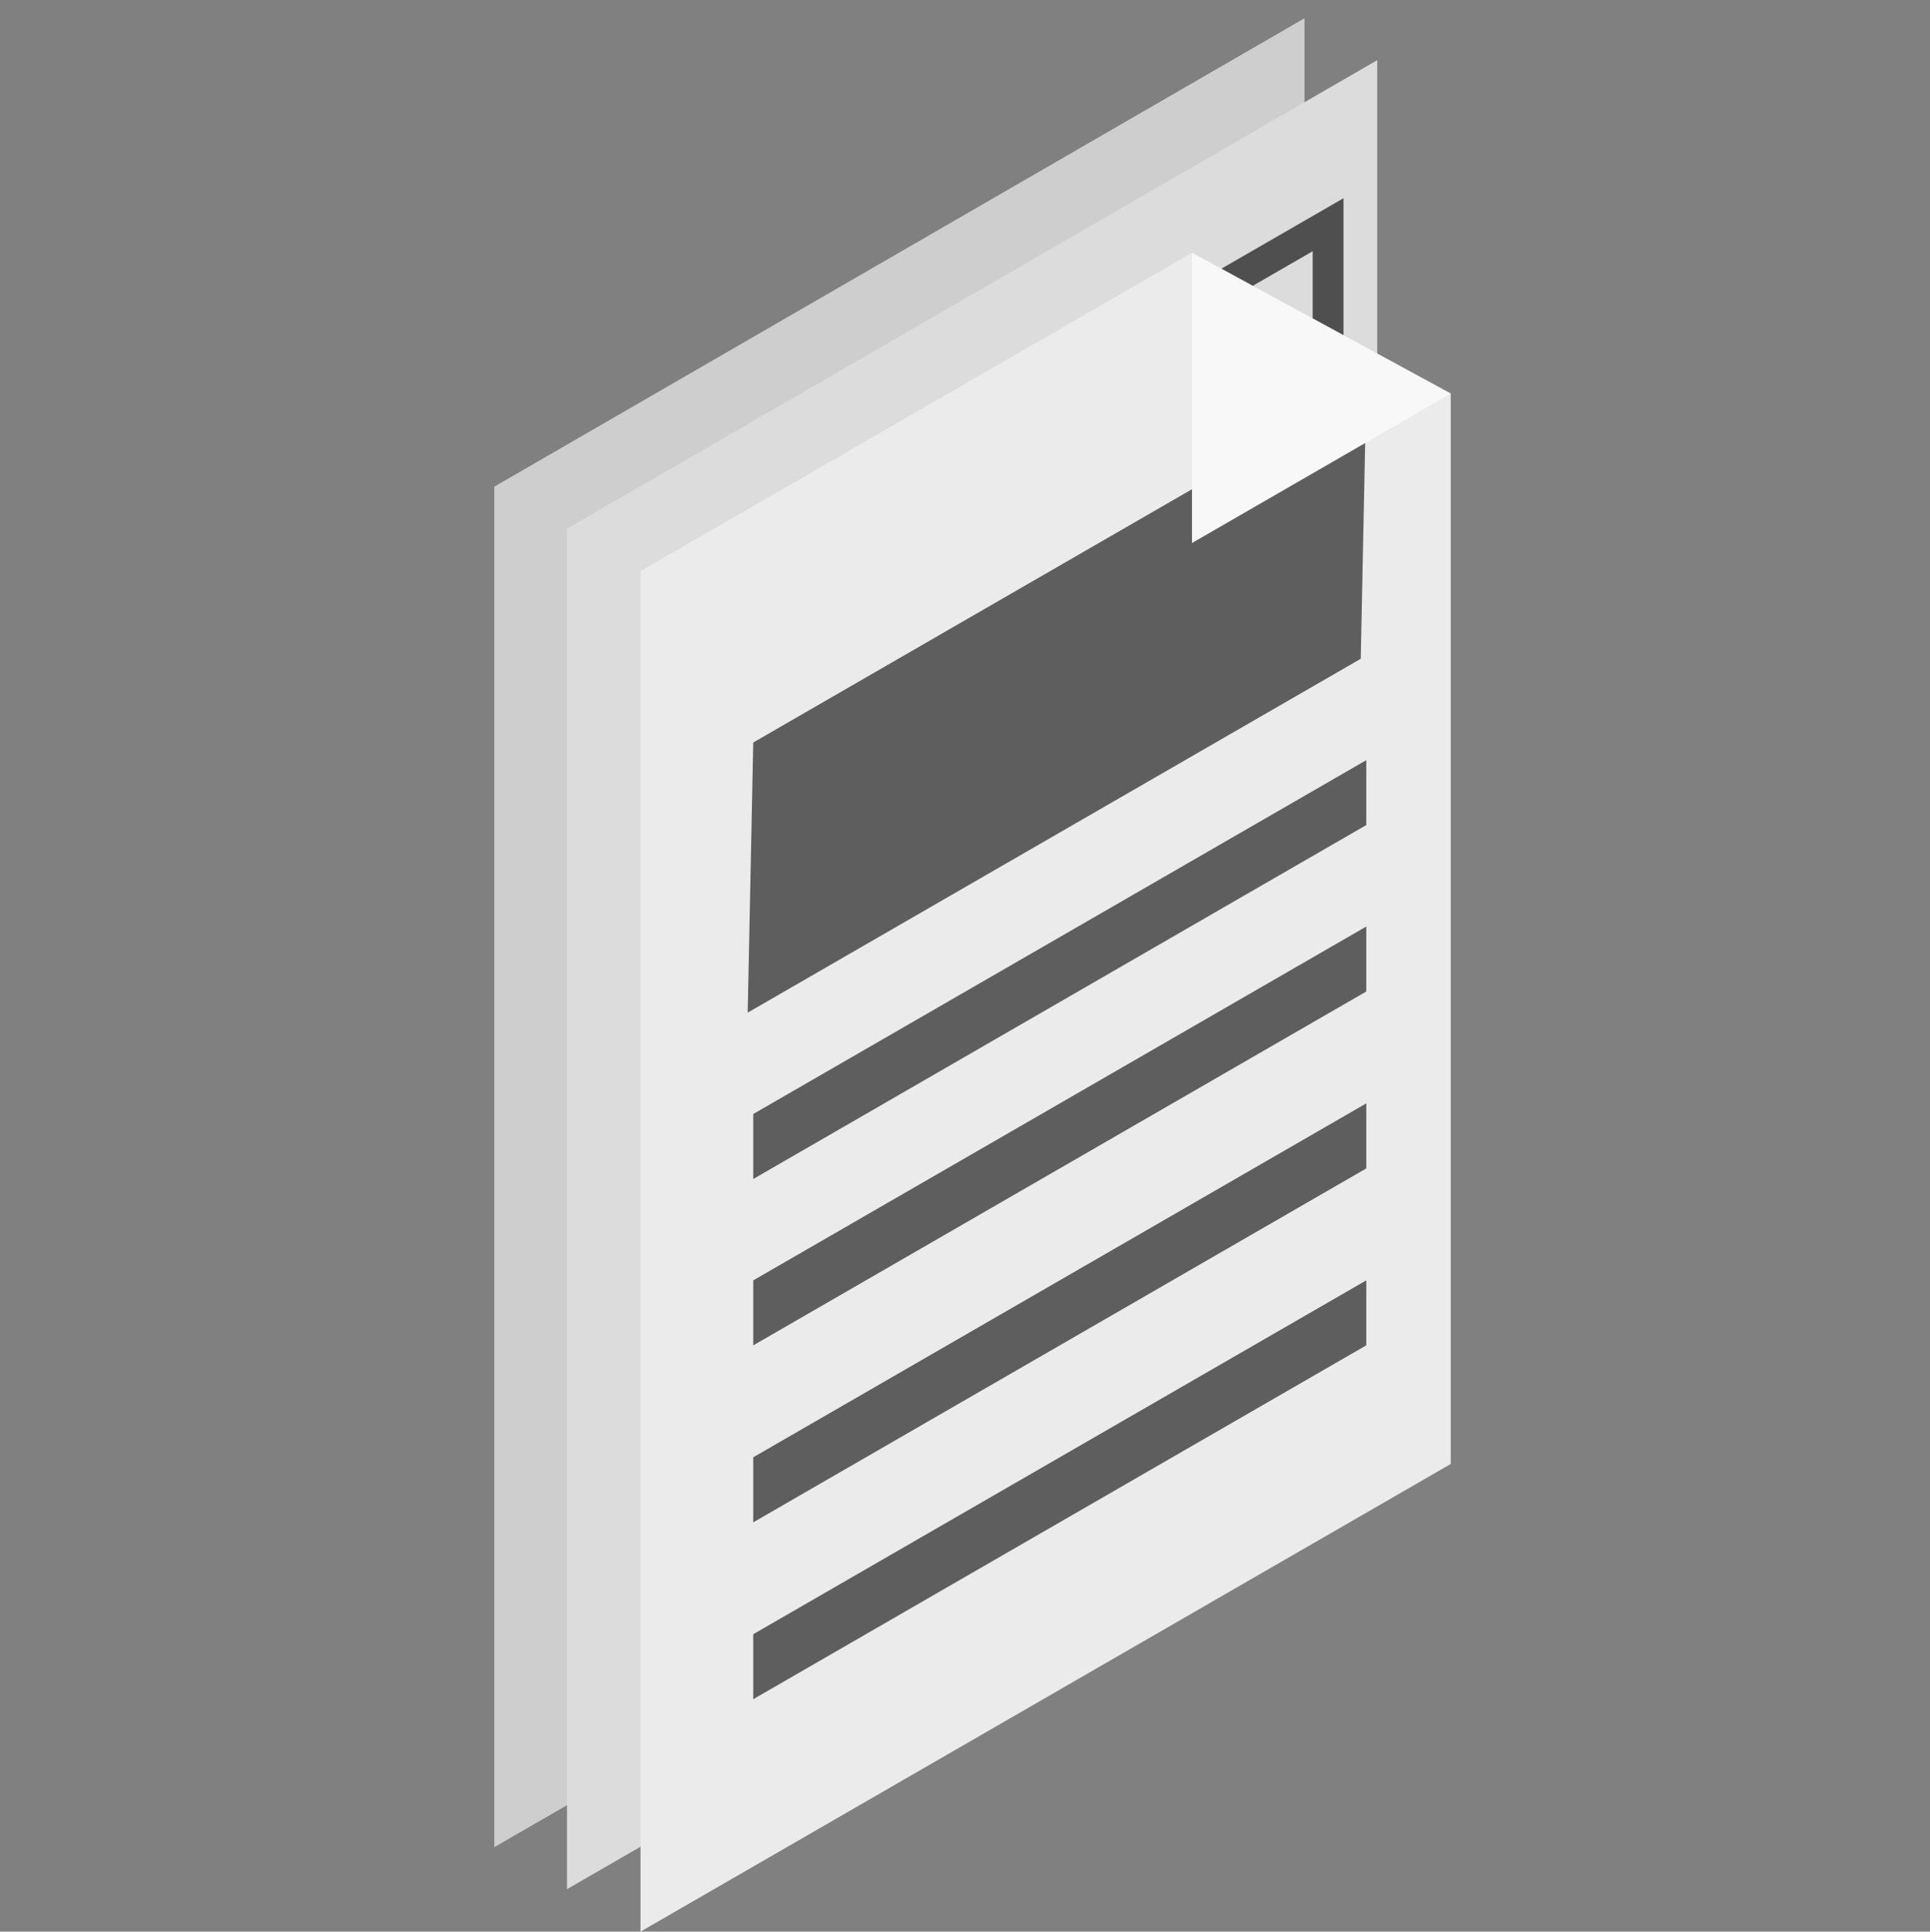
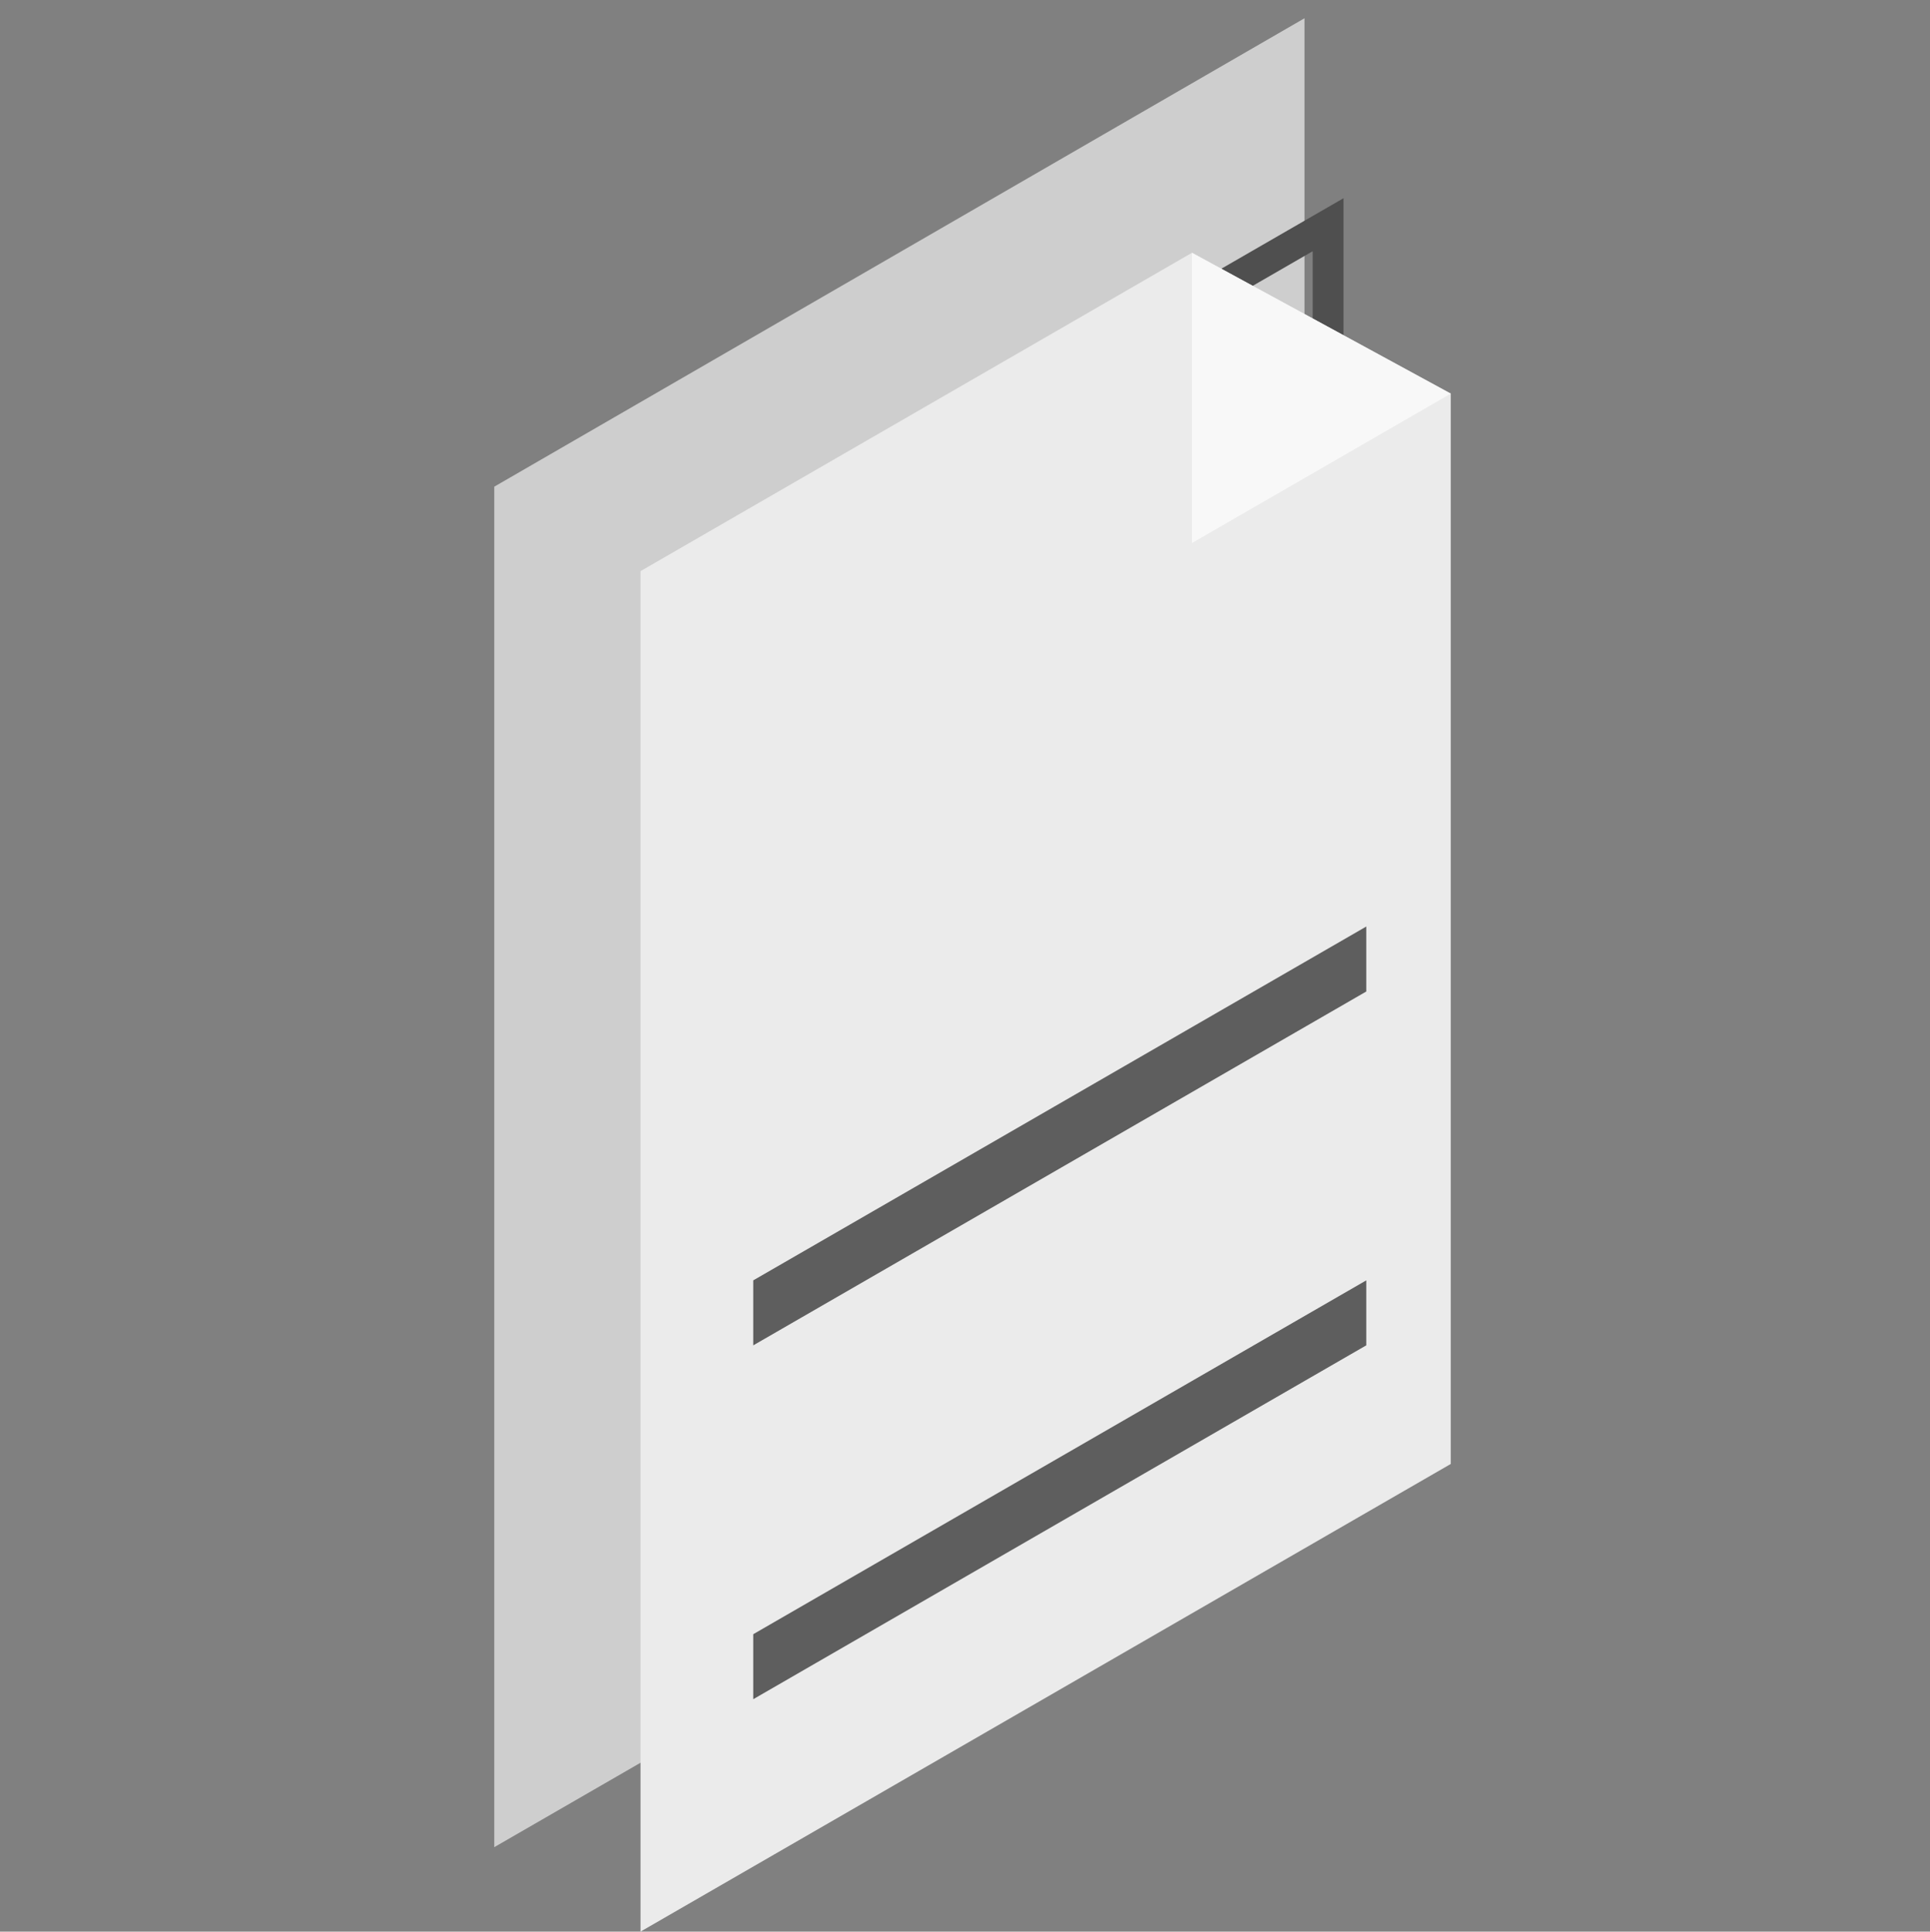
<svg xmlns="http://www.w3.org/2000/svg" width="82" height="82.083" viewBox="0 0 82 82.083">
  <rect x="0" y="0" width="82" height="82.083" fill="#808080" stroke="none" />
  <g id="グループ_6087" data-name="グループ 6087" transform="translate(1784 2090)">
    <rect id="長方形_5169" data-name="長方形 5169" width="82" height="82" transform="translate(-1784 -2090)" fill="none" />
    <g id="グループ_6081" data-name="グループ 6081" transform="translate(-1763 -2089.224)">
      <path id="パス_14459" data-name="パス 14459" d="M34.424,0,0,19.905V77.718L34.424,57.844Z" transform="translate(0 0)" fill="#cecece" />
-       <path id="パス_14460" data-name="パス 14460" d="M3.885,79.96,38.309,60.086V2.239L3.885,22.147Z" transform="translate(-0.795 -0.458)" fill="#dcdcdc" />
      <path id="パス_14461" data-name="パス 14461" d="M22.989,40.439l17.8-10.273V9.616L22.989,19.89Zm1.3-19.8,15.19-8.77V29.414l-15.19,8.77Z" transform="translate(-4.707 -1.969)" fill="#4f4f4f" />
      <path id="パス_14462" data-name="パス 14462" d="M7.814,26.06V83.872L42.238,64V18.517L31.244,12.532Z" transform="translate(-1.6 -2.566)" fill="#ebebeb" />
      <path id="パス_14463" data-name="パス 14463" d="M13.836,85.237,39.882,70.2V67.439L13.836,82.475Z" transform="translate(-2.833 -13.807)" fill="#5e5e5e" fill-rule="evenodd" />
-       <path id="パス_14464" data-name="パス 14464" d="M13.836,75.785,39.882,60.746V57.982L13.836,73.021Z" transform="translate(-2.833 -11.871)" fill="#5e5e5e" fill-rule="evenodd" />
      <path id="パス_14465" data-name="パス 14465" d="M13.836,66.33,39.882,51.293V48.532L13.836,63.568Z" transform="translate(-2.833 -9.936)" fill="#5e5e5e" fill-rule="evenodd" />
-       <path id="パス_14466" data-name="パス 14466" d="M13.836,57.441,39.882,42.4V39.643L13.836,54.679Z" transform="translate(-2.833 -8.116)" fill="#5e5e5e" fill-rule="evenodd" />
-       <path id="パス_14467" data-name="パス 14467" d="M13.539,46.307,39.586,31.27l.235-11.48L13.775,34.828Z" transform="translate(-2.772 -4.052)" fill="#5e5e5e" fill-rule="evenodd" />
      <path id="パス_14468" data-name="パス 14468" d="M37.275,24.866,48.27,18.517,37.275,12.532Z" transform="translate(-7.631 -2.566)" fill="#f8f8f8" />
    </g>
  </g>
</svg>